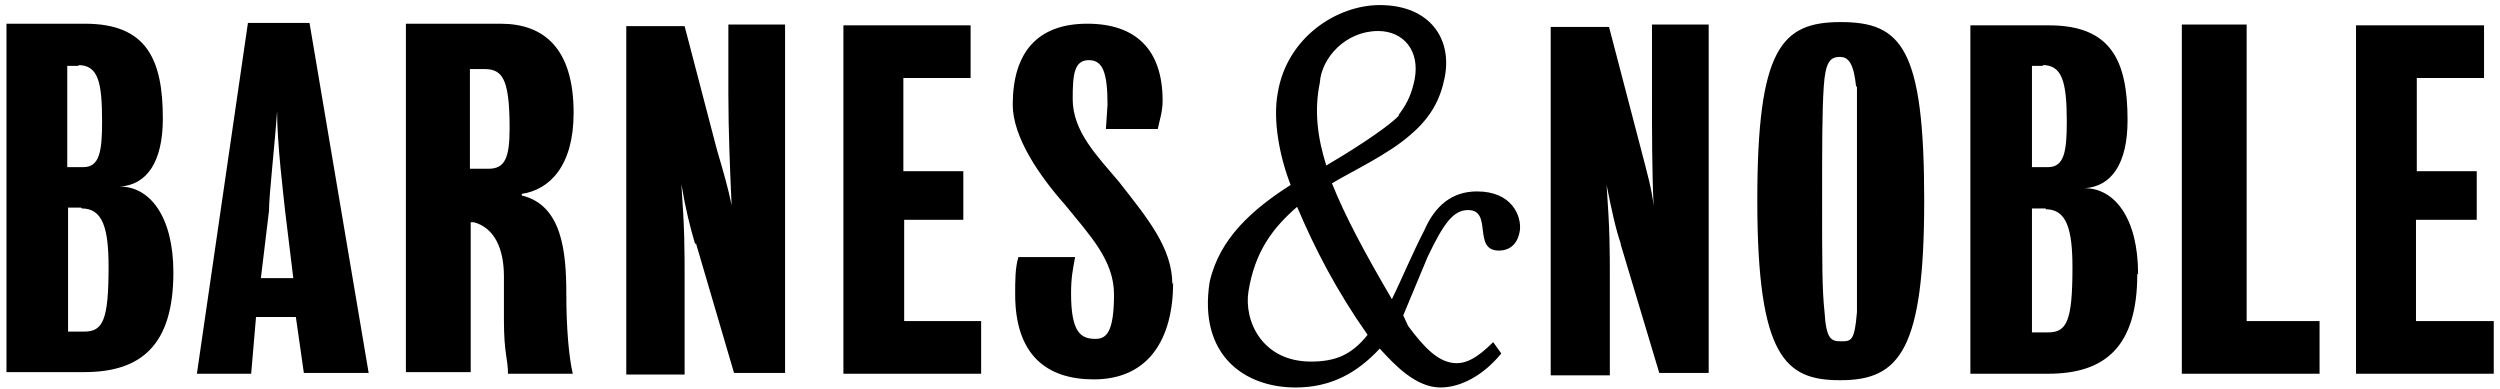
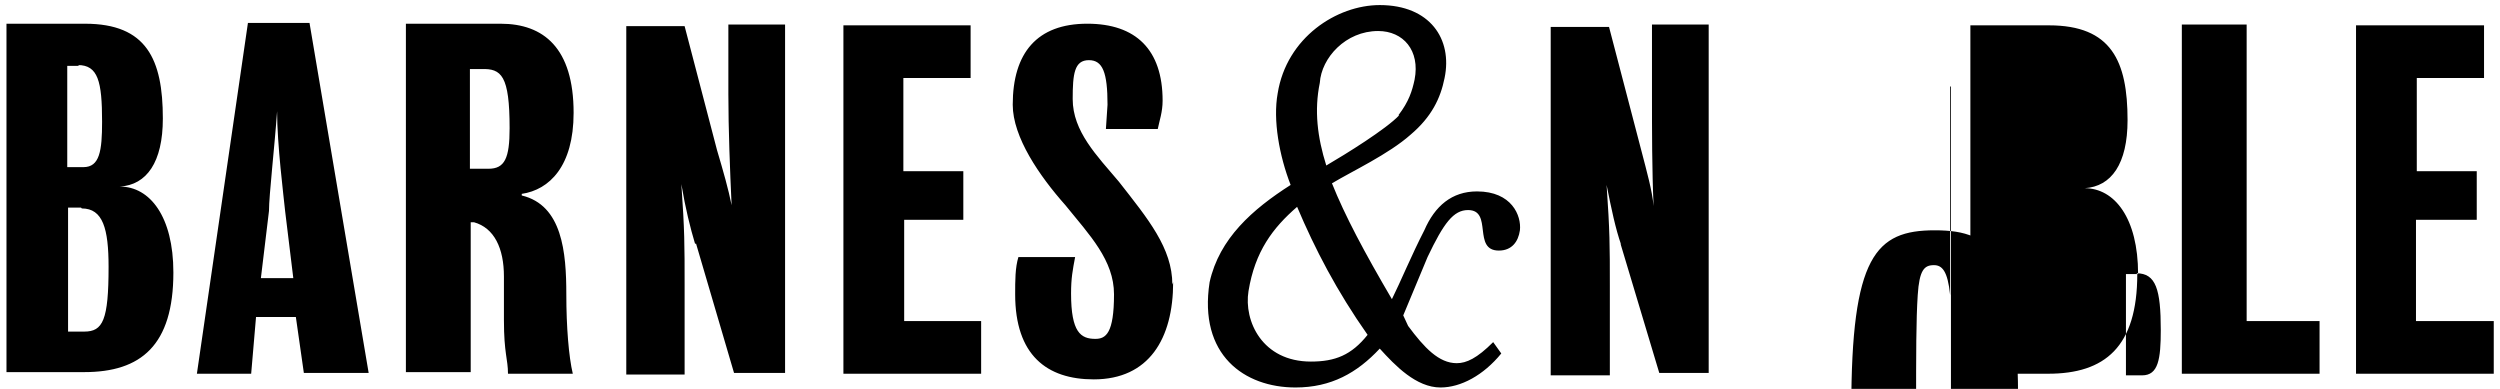
<svg xmlns="http://www.w3.org/2000/svg" width="225" height="35" fill="#000">
-   <path d="M224.438 28.896v4.74h-12.396V2.281h11.521v4.74h-6.052v8.385h5.396v4.375h-5.469v9.115h7zM196.365 2.208h5.834v26.687h6.562v4.74h-12.396V2.208zm-4.01 22.458c0 6.563-2.917 8.969-8.021 8.969h-7V2.281h7.073c5.614 0 7.073 3.208 7.073 8.531 0 3.938-1.459 5.979-3.865 6.125 2.698 0 4.813 2.698 4.813 7.729h-.073zm-8.459-18.74h-1.02v9.115h1.458c1.458 0 1.677-1.458 1.677-4.083 0-3.646-.437-5.104-2.187-5.104l.072.073zm.219 12.833h-1.239v11.156h1.458c1.677 0 2.187-1.021 2.187-5.833 0-3.427-.51-5.25-2.406-5.25v-.073zm-18.521 15.458c-4.885 0-7.437-2.042-7.437-16.188 0-13.708 2.187-16.042 7.51-16.042 5.469 0 7.511 2.333 7.511 16.042 0 13.417-2.188 16.188-7.511 16.188h-.073zm1.459-26.396c-.219-2.187-.729-2.698-1.459-2.698-.875 0-1.312.438-1.458 2.698-.146 2.188-.146 5.323-.146 10.208 0 5.833 0 8.021.219 10.063.146 2.406.583 2.625 1.458 2.625.948 0 1.24 0 1.459-2.625V7.75l-.073.073zM145.907 22.04c-.511-1.458-.875-3.208-1.313-5.396.292 4.229.292 5.396.292 9.115v8.021h-5.323V2.427h5.25l2.917 11.156c.51 1.969.948 3.5 1.094 4.958-.146-3.135-.146-6.854-.146-9.99V2.208h5.104v31.354h-4.448l-3.5-11.667.073.146zm-40.323 3.354c0 5.104-2.188 8.75-7.146 8.75-4.229 0-7.073-2.187-7.073-7.656 0-1.24 0-2.406.292-3.354h5.104c-.219 1.167-.365 1.896-.365 3.281 0 3.5.875 4.083 2.188 4.083.948 0 1.677-.51 1.677-4.01 0-3.062-2.187-5.323-4.375-8.021-2.333-2.625-4.74-6.125-4.74-9.042 0-4.667 2.188-7.292 6.708-7.292 4.375 0 6.781 2.333 6.781 6.927 0 1.021-.292 1.823-.437 2.552h-4.667l.146-2.188c0-2.917-.437-4.01-1.677-4.01-1.312 0-1.458 1.24-1.458 3.5 0 2.917 2.188 5.104 4.157 7.437 2.625 3.354 4.812 5.979 4.812 9.261l.073-.219zM75.688 2.281h11.667v4.74h-6.052v8.385h5.396v4.375h-5.323v9.115h6.927v4.74H75.907V2.281h-.219zM62.563 21.968c-.437-1.458-.875-3.208-1.24-5.396.292 4.229.292 5.396.292 9.115v8.021h-5.25V2.354h5.25l2.917 11.156c.583 1.969 1.021 3.5 1.313 4.958-.146-3.135-.292-6.854-.292-9.99v-6.27h5.104v31.354h-4.594l-3.427-11.667-.073.073zm-15.604-4.375c3.646.875 4.01 5.104 4.01 8.896 0 2.917.219 5.615.583 7.146h-5.833c0-1.312-.365-1.823-.365-4.812v-3.937c0-2.552-.875-4.375-2.698-4.885h-.292v13.49h-5.833V2.135h8.531c3.864 0 6.563 2.188 6.563 8.021 0 4.813-2.187 6.927-4.667 7.292v.146zM43.313 6.218h-1.021v8.969h1.677c1.458 0 1.896-.948 1.896-3.646 0-4.74-.729-5.396-2.552-5.323zM26.688 28.531h-3.646l-.437 5.104H17.72l4.594-31.573h5.542l5.323 31.5h-5.833l-.729-5.104.073.073zm-1.021-9.479c-.146-1.458-.729-6.052-.729-9.042-.219 3.135-.729 7.583-.729 8.969l-.729 6.052h2.917l-.729-5.979zm-10.063 5.469c0 6.563-2.917 8.969-8.021 8.969h-7V2.135h7.073c5.542 0 7 3.208 7 8.531 0 3.938-1.458 5.979-3.865 6.125 2.698 0 4.813 2.698 4.813 7.729zM7.146 5.927H6.053v9.115h1.458c1.458 0 1.677-1.458 1.677-4.083 0-3.646-.365-5.104-2.187-5.104l.146.073zm.146 12.76H6.126v11.156h1.458c1.677 0 2.188-1.021 2.188-5.833 0-3.427-.51-5.25-2.406-5.25l-.073-.073zm129.5 2.042c-.146 1.021-.729 1.823-1.896 1.823-2.406 0-.51-3.646-2.77-3.646-1.313 0-2.188 1.167-3.646 4.229l-2.188 5.25.438.948c1.458 1.969 2.771 3.354 4.375 3.354.875 0 1.823-.437 3.281-1.896l.729 1.021c-1.604 1.969-3.646 3.062-5.469 3.062-2.187 0-4.083-1.969-5.468-3.5-2.042 2.187-4.375 3.5-7.584 3.5-4.593 0-8.75-2.917-7.729-9.479.875-3.937 3.865-6.562 7.292-8.75-1.021-2.625-1.604-5.833-1.167-8.24.802-5.031 5.323-7.948 9.188-7.948 4.521 0 6.562 3.063 5.833 6.563-.365 1.823-1.167 3.5-3.062 5.104-1.969 1.75-5.25 3.281-7.073 4.375 1.166 2.917 2.916 6.198 5.395 10.427.73-1.458 1.823-4.083 2.917-6.198.948-2.187 2.479-3.5 4.74-3.5 3.135 0 4.01 2.188 3.864 3.5zm-24.427 5.469c-.437 2.698 1.24 6.344 5.615 6.344 2.187 0 3.646-.583 5.104-2.406-2.771-3.937-4.74-7.729-6.344-11.521-2.187 1.896-3.791 4.01-4.375 7.583zm13.49-15.823c.948-1.24 1.239-2.188 1.458-3.208.511-2.625-1.021-4.375-3.281-4.375-2.917 0-5.104 2.406-5.25 4.667-.511 2.479-.219 4.885.583 7.437 1.75-1.021 5.396-3.281 6.563-4.521h-.073z" />
+   <path d="M224.438 28.896v4.74h-12.396V2.281h11.521v4.74h-6.052v8.385h5.396v4.375h-5.469v9.115h7zM196.365 2.208h5.834v26.687h6.562v4.74h-12.396V2.208zm-4.01 22.458c0 6.563-2.917 8.969-8.021 8.969h-7V2.281h7.073c5.614 0 7.073 3.208 7.073 8.531 0 3.938-1.459 5.979-3.865 6.125 2.698 0 4.813 2.698 4.813 7.729h-.073zh-1.02v9.115h1.458c1.458 0 1.677-1.458 1.677-4.083 0-3.646-.437-5.104-2.187-5.104l.072.073zm.219 12.833h-1.239v11.156h1.458c1.677 0 2.187-1.021 2.187-5.833 0-3.427-.51-5.25-2.406-5.25v-.073zm-18.521 15.458c-4.885 0-7.437-2.042-7.437-16.188 0-13.708 2.187-16.042 7.51-16.042 5.469 0 7.511 2.333 7.511 16.042 0 13.417-2.188 16.188-7.511 16.188h-.073zm1.459-26.396c-.219-2.187-.729-2.698-1.459-2.698-.875 0-1.312.438-1.458 2.698-.146 2.188-.146 5.323-.146 10.208 0 5.833 0 8.021.219 10.063.146 2.406.583 2.625 1.458 2.625.948 0 1.24 0 1.459-2.625V7.75l-.073.073zM145.907 22.04c-.511-1.458-.875-3.208-1.313-5.396.292 4.229.292 5.396.292 9.115v8.021h-5.323V2.427h5.25l2.917 11.156c.51 1.969.948 3.5 1.094 4.958-.146-3.135-.146-6.854-.146-9.99V2.208h5.104v31.354h-4.448l-3.5-11.667.073.146zm-40.323 3.354c0 5.104-2.188 8.75-7.146 8.75-4.229 0-7.073-2.187-7.073-7.656 0-1.24 0-2.406.292-3.354h5.104c-.219 1.167-.365 1.896-.365 3.281 0 3.5.875 4.083 2.188 4.083.948 0 1.677-.51 1.677-4.01 0-3.062-2.187-5.323-4.375-8.021-2.333-2.625-4.74-6.125-4.74-9.042 0-4.667 2.188-7.292 6.708-7.292 4.375 0 6.781 2.333 6.781 6.927 0 1.021-.292 1.823-.437 2.552h-4.667l.146-2.188c0-2.917-.437-4.01-1.677-4.01-1.312 0-1.458 1.24-1.458 3.5 0 2.917 2.188 5.104 4.157 7.437 2.625 3.354 4.812 5.979 4.812 9.261l.073-.219zM75.688 2.281h11.667v4.74h-6.052v8.385h5.396v4.375h-5.323v9.115h6.927v4.74H75.907V2.281h-.219zM62.563 21.968c-.437-1.458-.875-3.208-1.24-5.396.292 4.229.292 5.396.292 9.115v8.021h-5.25V2.354h5.25l2.917 11.156c.583 1.969 1.021 3.5 1.313 4.958-.146-3.135-.292-6.854-.292-9.99v-6.27h5.104v31.354h-4.594l-3.427-11.667-.073.073zm-15.604-4.375c3.646.875 4.01 5.104 4.01 8.896 0 2.917.219 5.615.583 7.146h-5.833c0-1.312-.365-1.823-.365-4.812v-3.937c0-2.552-.875-4.375-2.698-4.885h-.292v13.49h-5.833V2.135h8.531c3.864 0 6.563 2.188 6.563 8.021 0 4.813-2.187 6.927-4.667 7.292v.146zM43.313 6.218h-1.021v8.969h1.677c1.458 0 1.896-.948 1.896-3.646 0-4.74-.729-5.396-2.552-5.323zM26.688 28.531h-3.646l-.437 5.104H17.72l4.594-31.573h5.542l5.323 31.5h-5.833l-.729-5.104.073.073zm-1.021-9.479c-.146-1.458-.729-6.052-.729-9.042-.219 3.135-.729 7.583-.729 8.969l-.729 6.052h2.917l-.729-5.979zm-10.063 5.469c0 6.563-2.917 8.969-8.021 8.969h-7V2.135h7.073c5.542 0 7 3.208 7 8.531 0 3.938-1.458 5.979-3.865 6.125 2.698 0 4.813 2.698 4.813 7.729zM7.146 5.927H6.053v9.115h1.458c1.458 0 1.677-1.458 1.677-4.083 0-3.646-.365-5.104-2.187-5.104l.146.073zm.146 12.76H6.126v11.156h1.458c1.677 0 2.188-1.021 2.188-5.833 0-3.427-.51-5.25-2.406-5.25l-.073-.073zm129.5 2.042c-.146 1.021-.729 1.823-1.896 1.823-2.406 0-.51-3.646-2.77-3.646-1.313 0-2.188 1.167-3.646 4.229l-2.188 5.25.438.948c1.458 1.969 2.771 3.354 4.375 3.354.875 0 1.823-.437 3.281-1.896l.729 1.021c-1.604 1.969-3.646 3.062-5.469 3.062-2.187 0-4.083-1.969-5.468-3.5-2.042 2.187-4.375 3.5-7.584 3.5-4.593 0-8.75-2.917-7.729-9.479.875-3.937 3.865-6.562 7.292-8.75-1.021-2.625-1.604-5.833-1.167-8.24.802-5.031 5.323-7.948 9.188-7.948 4.521 0 6.562 3.063 5.833 6.563-.365 1.823-1.167 3.5-3.062 5.104-1.969 1.75-5.25 3.281-7.073 4.375 1.166 2.917 2.916 6.198 5.395 10.427.73-1.458 1.823-4.083 2.917-6.198.948-2.187 2.479-3.5 4.74-3.5 3.135 0 4.01 2.188 3.864 3.5zm-24.427 5.469c-.437 2.698 1.24 6.344 5.615 6.344 2.187 0 3.646-.583 5.104-2.406-2.771-3.937-4.74-7.729-6.344-11.521-2.187 1.896-3.791 4.01-4.375 7.583zm13.49-15.823c.948-1.24 1.239-2.188 1.458-3.208.511-2.625-1.021-4.375-3.281-4.375-2.917 0-5.104 2.406-5.25 4.667-.511 2.479-.219 4.885.583 7.437 1.75-1.021 5.396-3.281 6.563-4.521h-.073z" />
</svg>